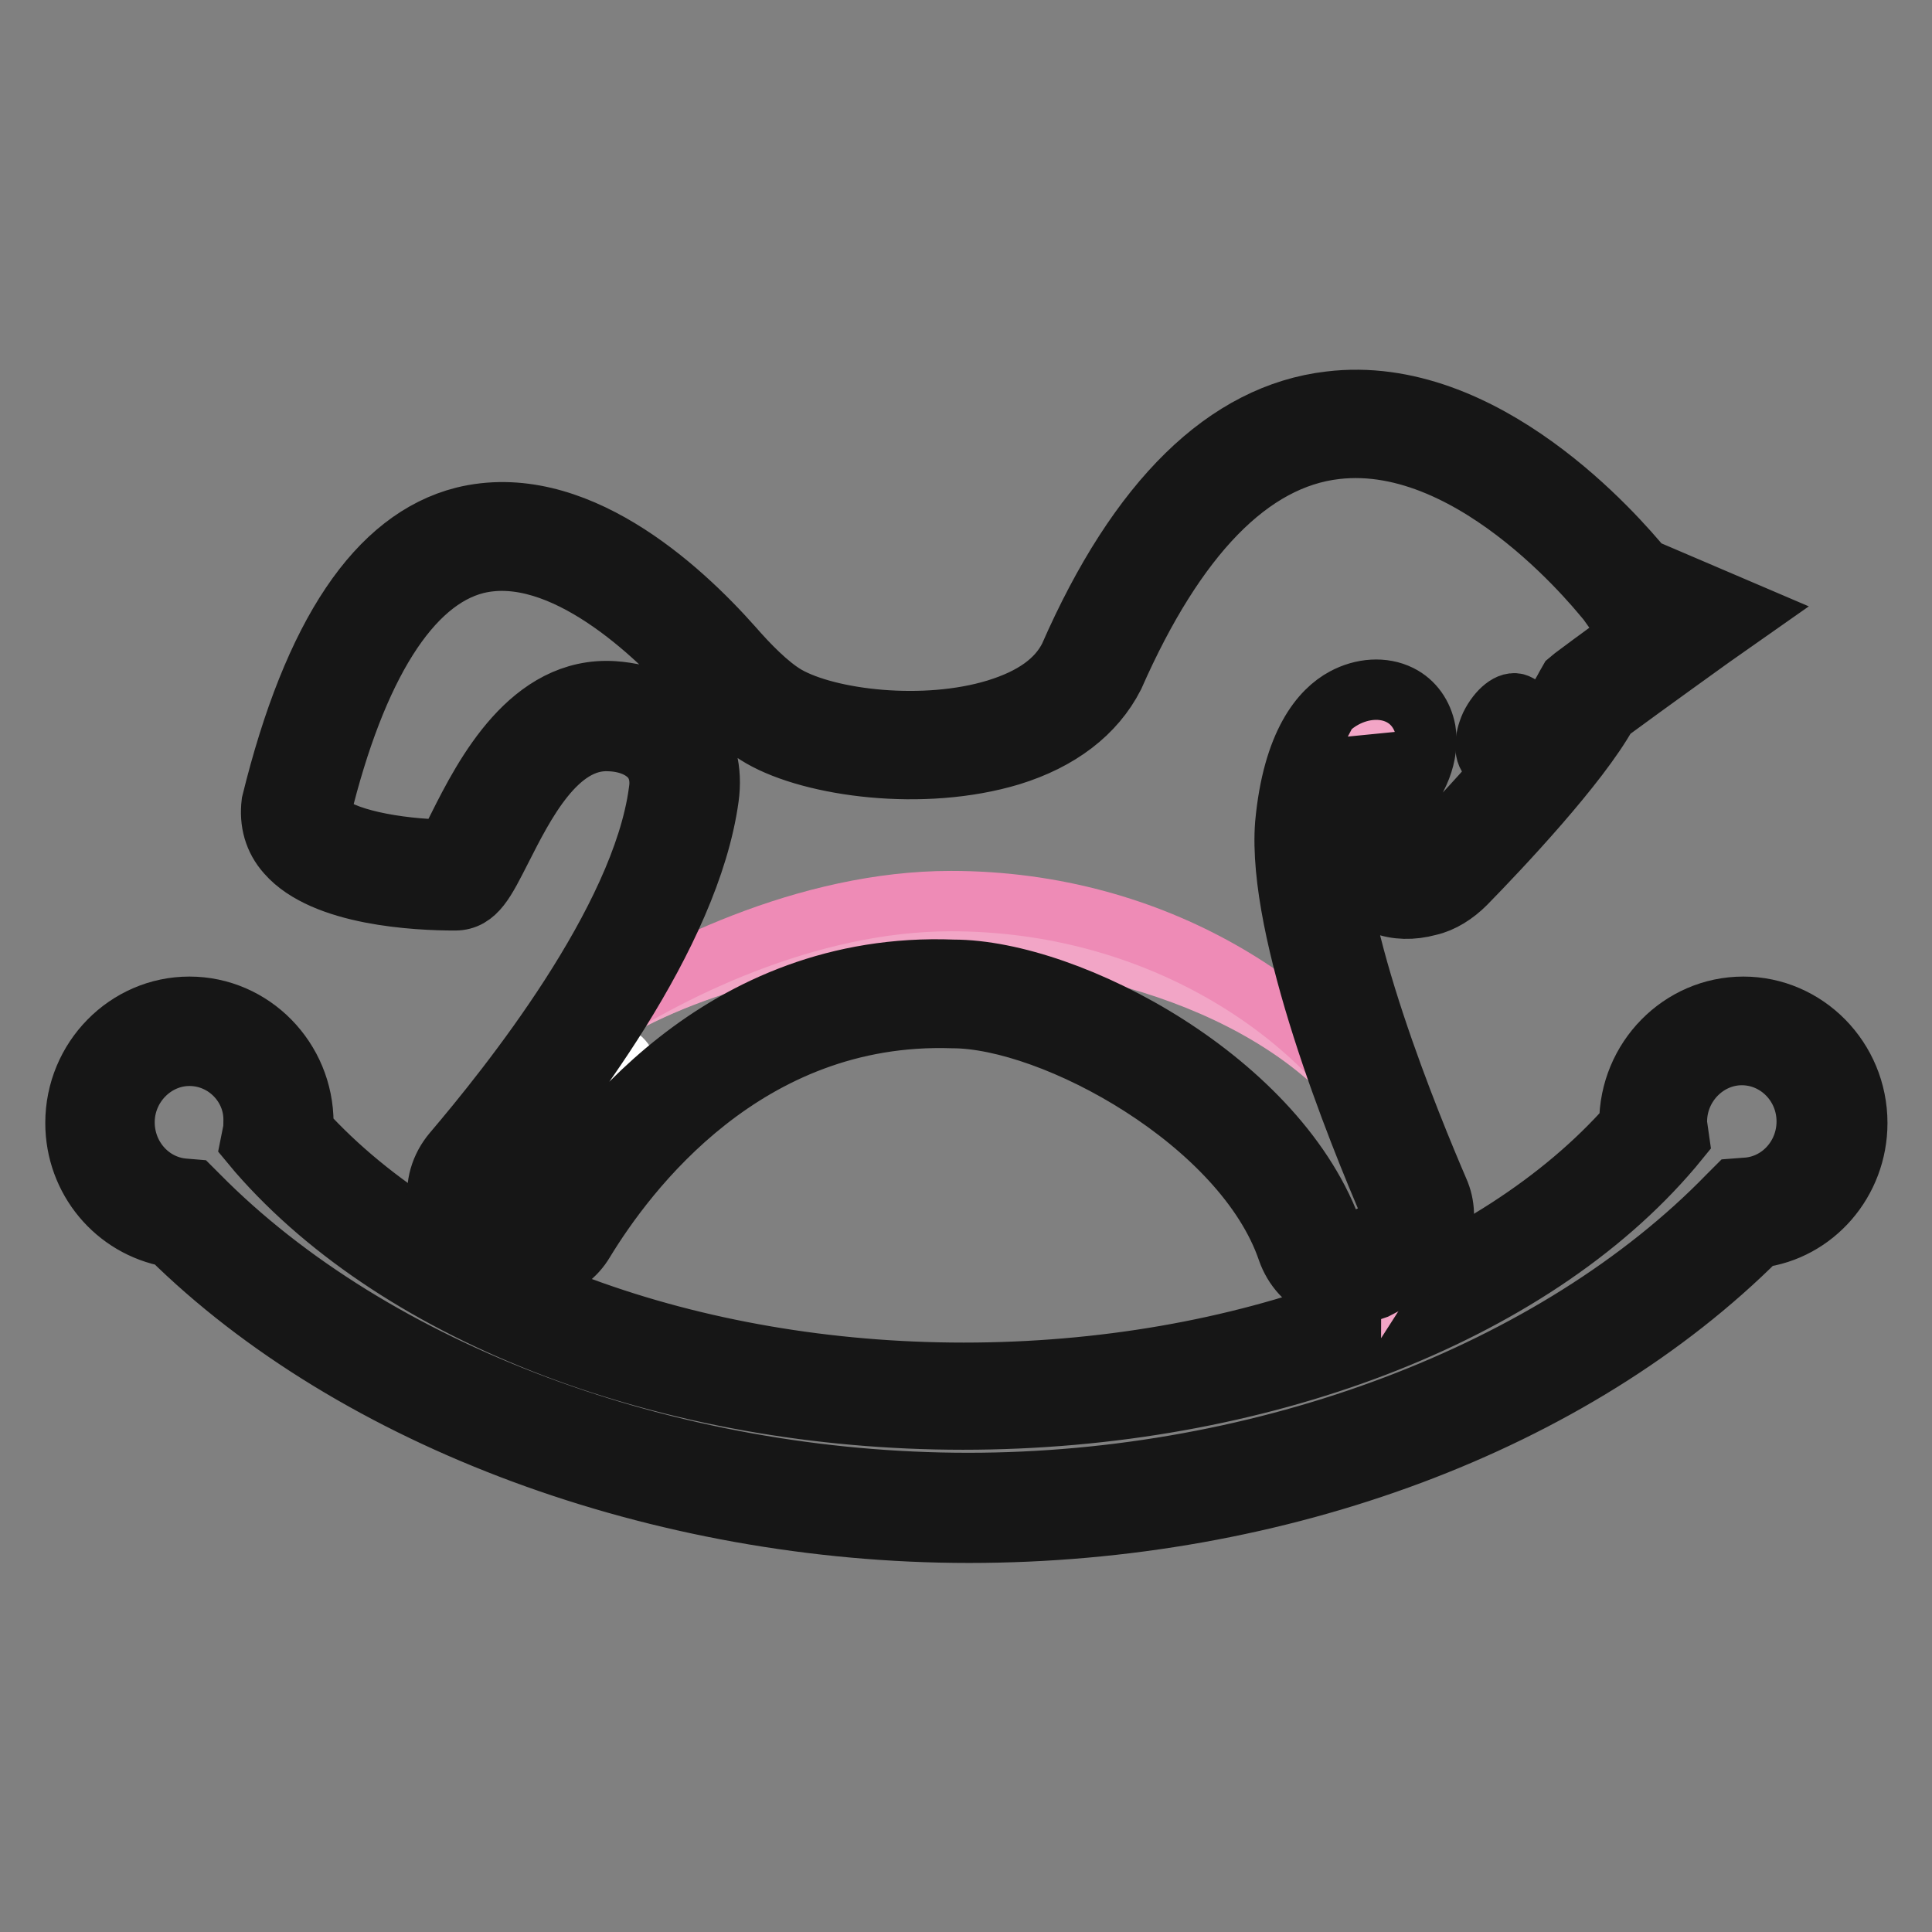
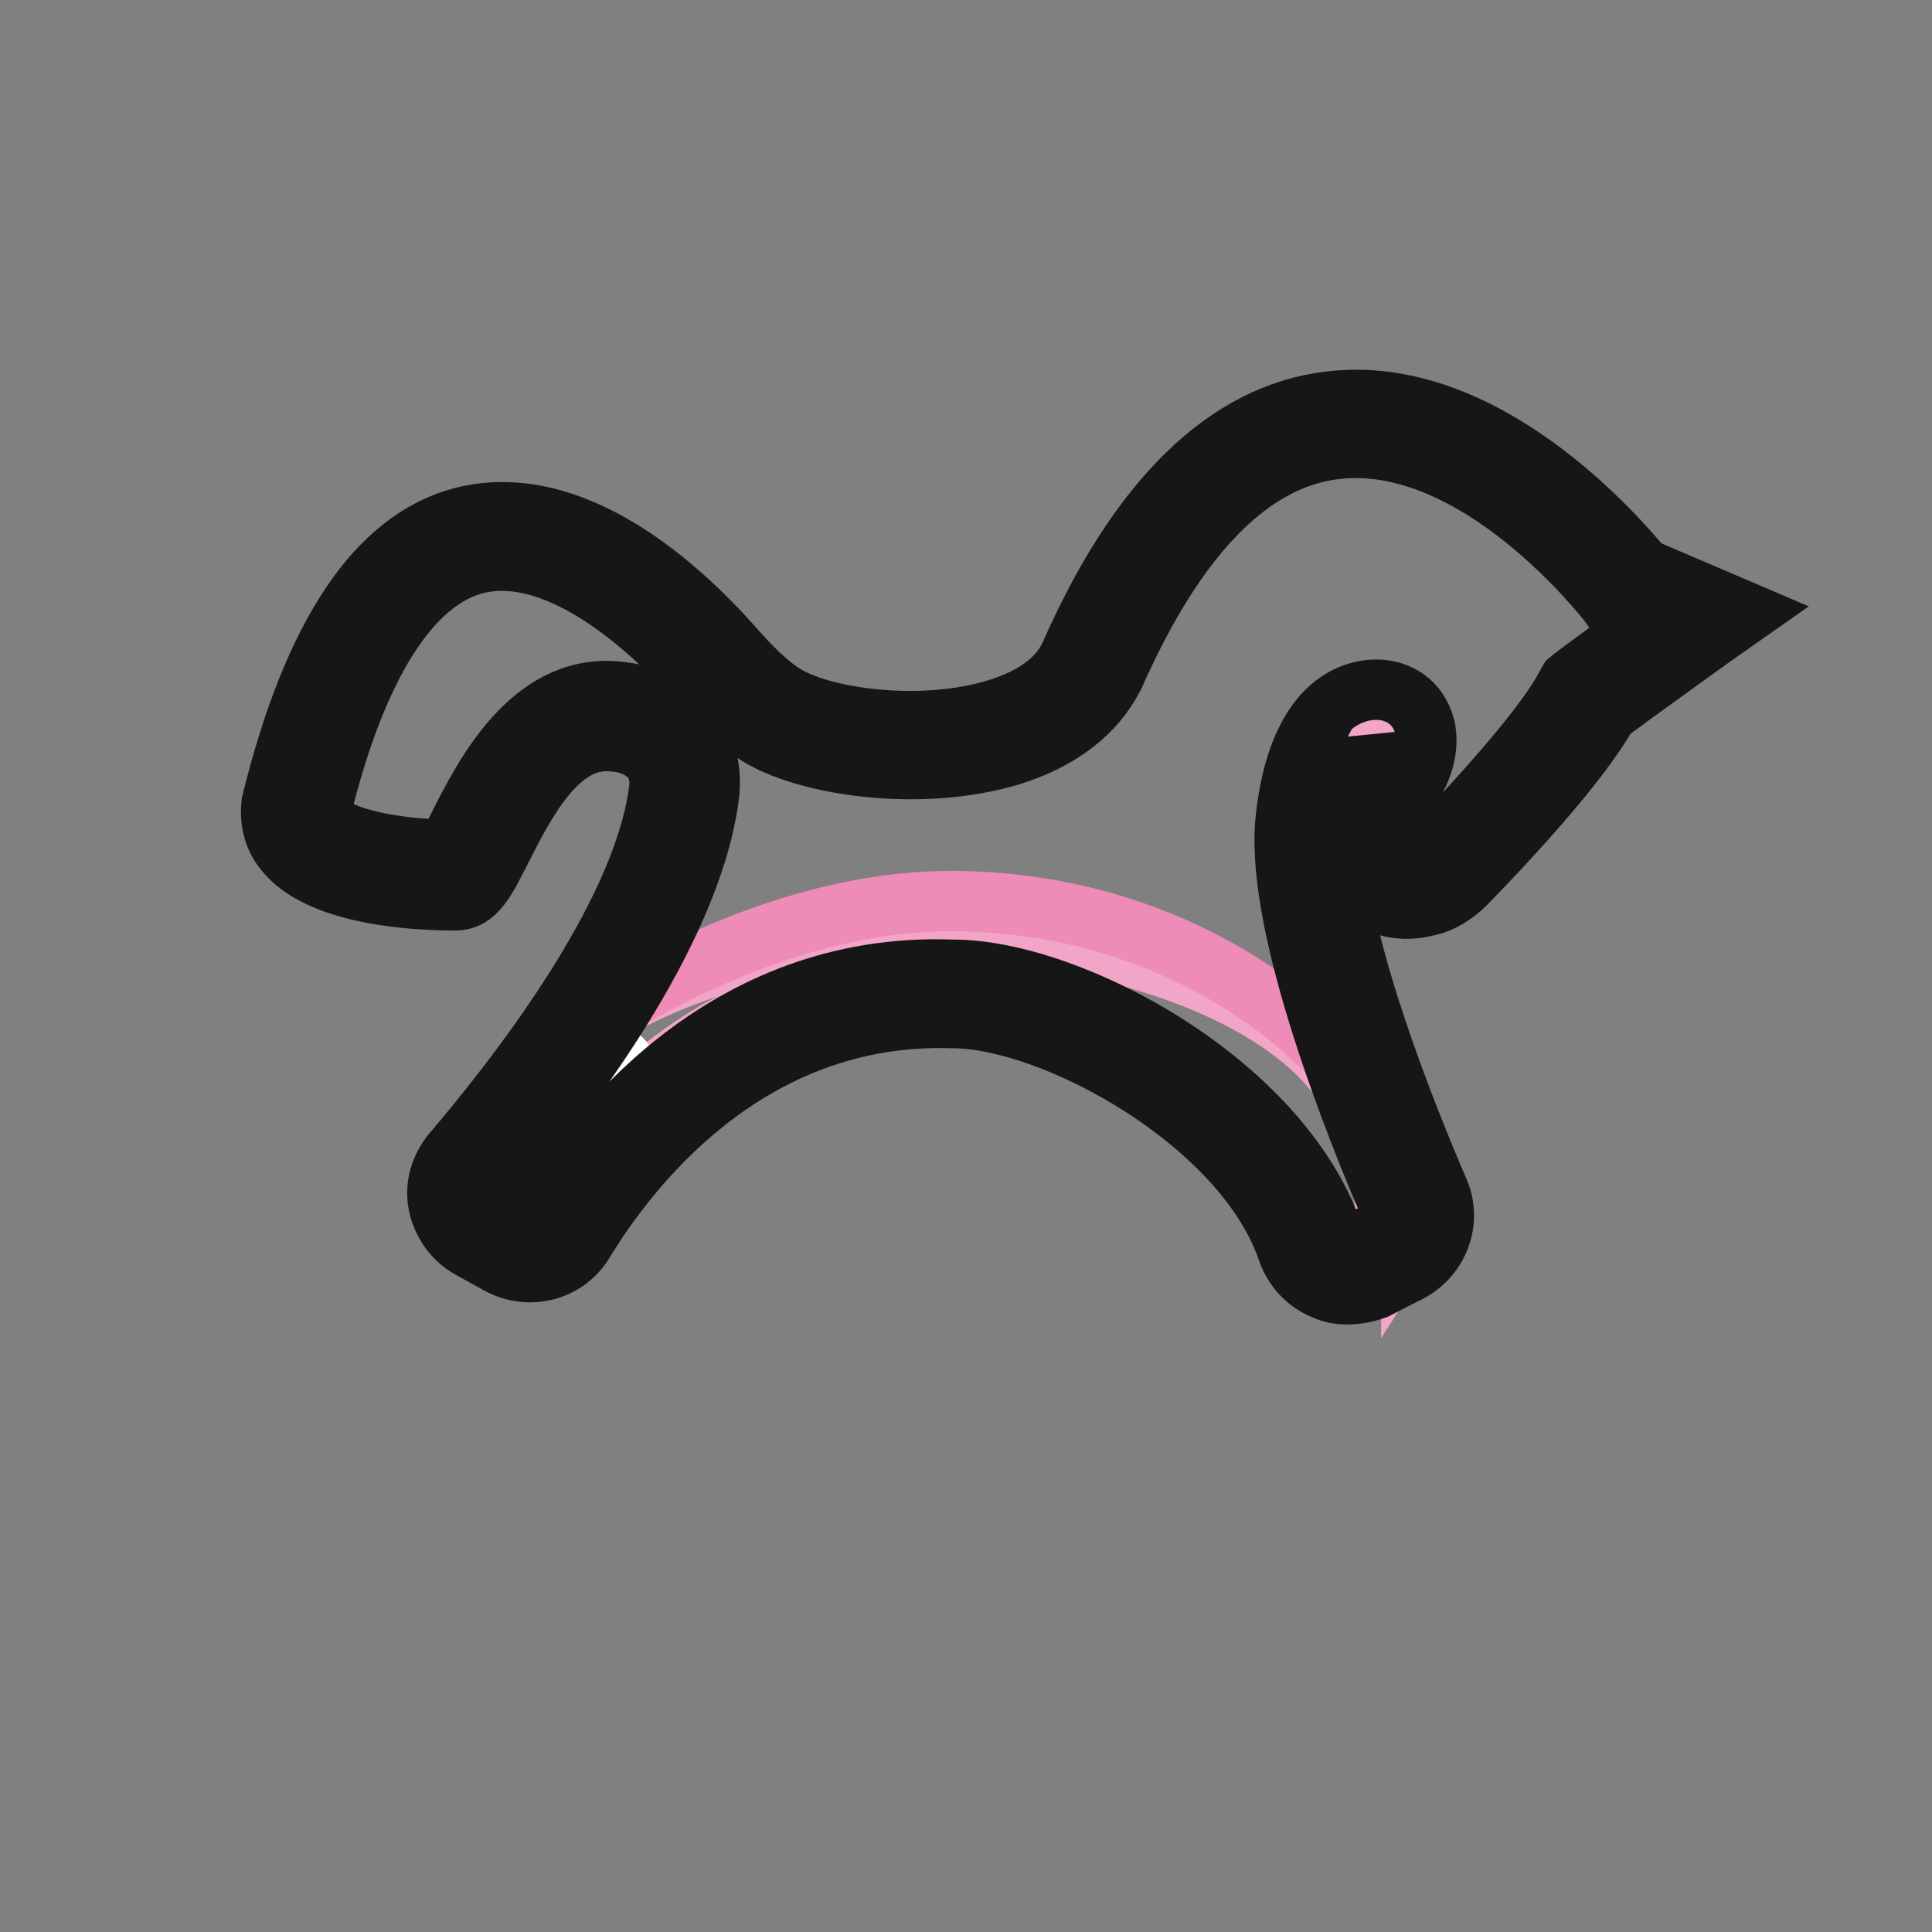
<svg xmlns="http://www.w3.org/2000/svg" version="1.1" x="0px" y="0px" viewBox="0 0 256 256" enable-background="new 0 0 256 256" xml:space="preserve">
  <rect x="0" y="0" width="256" height="256" fill="#808080" stroke="none" />
  <g>
-     <path stroke-width="8" fill-opacity="0" stroke="#83c1e0" d="M242.8,148.7c0-6.7-5.3-12.1-11.8-12.1c-6.5,0-11.8,5.4-11.8,12.1c0,0.5,0,1,0.1,1.4 c-17.6,20.8-52,34.9-91.5,34.9c-39.1,0-73.2-13.8-90.9-34.2c0.1-0.7,0.2-1.4,0.2-2.1c0-6.7-5.3-12.1-11.8-12.1s-11.8,5.4-11.8,12.1 c0,6.3,4.7,11.5,10.7,12c21.9,22.2,60.8,39.1,104.3,39.1c43.6,0,81.3-16.7,103.1-39C237.7,160.5,242.8,155.3,242.8,148.7 L242.8,148.7z" />
-     <path stroke-width="8" fill-opacity="0" stroke="#161616" d="M128.4,203.1c-40.9,0-81.4-15-105.9-39.2c-7.2-1.3-12.5-7.6-12.5-15.1c0-8.5,6.8-15.4,15.1-15.4 c8.3,0,15.1,6.9,15.1,15.4c0,0.3,0,0.7,0,1c18,19.8,51.4,32.1,87.5,32.1c36.7,0,70.3-12.5,88.2-32.8v-0.3c0-8.5,6.8-15.4,15.1-15.4 c8.3,0,15.1,6.9,15.1,15.4c0,7.8-5.7,14.3-13.1,15.2C208.5,188.5,169.5,203.1,128.4,203.1z M25.1,139.9c-4.7,0-8.6,4-8.6,8.8 c0,4.6,3.4,8.4,7.8,8.8l1.2,0.1l0.8,0.8c23.2,23.5,62.3,38.1,102,38.1c39.3,0,77.9-14.6,100.7-38.1l0.9-0.9l1.3-0.1 c4.6-0.2,8.2-4.1,8.2-8.8c0-4.9-3.9-8.8-8.6-8.8c-4.7,0-8.6,4-8.6,8.8c0,0.4,0,0.7,0.1,1l0.2,1.4l-0.9,1.1 c-18.8,22.2-54.9,36-94,36c-38.6,0-74.4-13.6-93.4-35.4l-1-1.2l0.3-1.5c0.1-0.5,0.1-1,0.1-1.5C33.7,143.9,29.9,139.9,25.1,139.9 L25.1,139.9z" />
    <path stroke-width="8" fill-opacity="0" stroke="#f2a5c6" d="M187,163.7c0.9-1.4,1.1-3.1,0.5-4.7c-0.3-0.7-0.7-1.6-1-2.5c0.4,1.8,0.7,3.7,0.7,5.6 C187.1,162.7,187,163.2,187,163.7L187,163.7z M215.7,77.8c0,0-42.1-55.3-71,10.5c-6.6,13.2-32.9,11.8-42.1,6.6 c-2.8-1.6-5.7-4.7-7.9-7.1c-9.3-10.5-40.7-40-55.2,19c-1.3,9.2,19.7,9.2,21.1,9.2c2.6,0,7.6-21.8,20.7-21.1 c6.2,0.4,10.4,4.3,9.6,10.4c-1.4,10.1-7.5,21.5-14.1,31.2c11.6-8,28.5-13.1,47.3-13.1c27.4,0,50.6,10.7,59.4,25.6 c-4.8-12.2-10.6-29.5-9.8-39.7c1.3-14.5,7.9-15.8,10.5-14.5c2.6,1.3,2,5.8-1.3,9.2c-3.9,3.9-2.8,14.9,5.6,12.7 c1.3-0.4,2.5-1.1,3.4-2.1c3.7-3.8,15.3-15.9,18.6-22.5c5.3-3.9,14.5-10.5,14.5-10.5L215.7,77.8L215.7,77.8z" />
-     <path stroke-width="8" fill-opacity="0" stroke="#ee8bb6" d="M183.4,149.1c1.1,2.8,2.1,5.3,3,7.5C185.8,154,184.8,151.5,183.4,149.1z" />
-     <path stroke-width="8" fill-opacity="0" stroke="#f2a5c6" d="M124,123.5c-18.9,0-35.7,5.1-47.3,13.1c-5.1,7.5-10.4,14.1-14,18.3c-2.1,2.5-1.4,6.2,1.4,7.8l3.8,2.1 c2.4,1.3,5.5,0.6,6.9-1.8c5.8-9.7,22.6-32.2,51.6-31.2c14.5,0,41.1,14.4,47.5,33c1,2.9,4.2,4.4,7,3.1c1.5-0.7,3-1.5,4.4-2.2 c0.8-0.4,1.4-1.1,1.9-1.9c0-0.5,0.1-1,0.1-1.6c0-1.9-0.3-3.8-0.7-5.6c-0.9-2.1-1.9-4.7-3-7.5C174.6,134.1,151.3,123.5,124,123.5z" />
+     <path stroke-width="8" fill-opacity="0" stroke="#f2a5c6" d="M124,123.5c-18.9,0-35.7,5.1-47.3,13.1c-5.1,7.5-10.4,14.1-14,18.3c-2.1,2.5-1.4,6.2,1.4,7.8c2.4,1.3,5.5,0.6,6.9-1.8c5.8-9.7,22.6-32.2,51.6-31.2c14.5,0,41.1,14.4,47.5,33c1,2.9,4.2,4.4,7,3.1c1.5-0.7,3-1.5,4.4-2.2 c0.8-0.4,1.4-1.1,1.9-1.9c0-0.5,0.1-1,0.1-1.6c0-1.9-0.3-3.8-0.7-5.6c-0.9-2.1-1.9-4.7-3-7.5C174.6,134.1,151.3,123.5,124,123.5z" />
    <path stroke-width="8" fill-opacity="0" stroke="#ee8bb6" d="M126,119.4c-18.9,0-37.8,9.2-49.4,17.2c-5.1,7.5-10.4,14.1-14,18.3c-2.1,2.5-1.4,6.2,1.4,7.8l3.8,2.1 c2.4,1.3,5.5,0.6,6.9-1.8c5.8-9.7,22.6-32.2,51.6-31.2c14.5,0,41.1,14.4,47.5,33c1,2.9,4.2,4.4,7,3.1c1.5-0.7,3-1.5,4.4-2.2 c0.8-0.4,1.4-1.1,1.9-1.9c0-0.5,0.1-1,0.1-1.6c0-1.9-0.3-3.8-0.7-5.6c-0.9-2.1-1.9-4.7-3-7.5C174.6,134.1,153.4,119.4,126,119.4z" />
    <path stroke-width="8" fill-opacity="0" stroke="#ffffff" d="M70.8,156.9c-0.5,0-0.9-0.2-1.3-0.5c-0.9-0.7-0.9-2-0.2-2.9c2.5-2.8,6.2-7.4,10.1-12.8 c0.7-0.9,1.9-1.1,2.8-0.5c0.9,0.7,1.1,1.9,0.5,2.8c-4,5.5-7.8,10.1-10.3,13C71.9,156.6,71.4,156.9,70.8,156.9z" />
    <path stroke-width="8" fill-opacity="0" stroke="#161616" d="M178.5,171.5c-1.1,0-2.2-0.2-3.2-0.7c-2.2-0.9-3.9-2.8-4.7-5.1c-5.8-17-31-30.8-44.4-30.8 c-27.4-0.9-43.2,20.4-48.8,29.6c-2.3,3.9-7.3,5.2-11.3,3l-3.8-2.1c-2.2-1.2-3.7-3.4-4.2-5.8c-0.5-2.5,0.3-5,1.9-6.9 c7.4-8.7,25-30.6,27.3-47.8c0.3-1.8-0.1-3.3-1-4.4c-1.1-1.3-3-2.2-5.5-2.3c-7-0.4-11.4,8.5-14.4,14.4c-2.1,4.1-3.3,6.7-6.1,6.7 c-5.1,0-17.4-0.6-22.3-6.2c-1.7-1.9-2.3-4.2-2-6.7c5.5-22.4,14-35,25.4-37.9C76,64.9,90,77.7,97.1,85.7c2,2.3,4.7,5.1,7.1,6.5 c5.6,3.2,18.3,4.7,27.8,1.8c4.9-1.5,8.1-3.8,9.7-7c9.1-20.8,20.8-32.2,34.5-33.8c20.5-2.5,38.1,18,41.5,22.1l13.8,5.9l-4.7,3.3 c0,0-8.5,6.1-13.8,10c-3.8,6.9-14.3,18-18.8,22.6c-1.4,1.4-3.1,2.5-4.9,2.9c-4.4,1.2-8.3-0.3-10.4-3.9c-2.5-4.3-1.7-10.9,1.7-14.3 c1.8-1.8,2.1-3.7,2-4.2c0,0.1-0.5,0.1-1.2,0.5c-0.8,0.5-3.6,2.7-4.4,11.6c-1,13.1,10.2,40.1,13.6,48c1.8,4,0.1,8.7-3.8,10.8 c-1.4,0.7-3,1.5-4.5,2.3C180.9,171.3,179.7,171.5,178.5,171.5L178.5,171.5z M126.3,128.5c15.4,0,43.4,14.8,50.4,35.2 c0.2,0.6,0.6,1,1.1,1.2c0.3,0.2,0.8,0.3,1.4,0c1.4-0.7,3-1.4,4.3-2.1c0.9-0.5,1.2-1.5,0.9-2.4c-4.6-10.6-15.2-37-14.1-51.2 c1-10.8,4.8-15.1,7.8-16.7c2.4-1.3,5.2-1.5,7.4-0.4c1.8,0.9,3,2.6,3.4,4.7c0.5,3.1-0.9,6.9-3.8,9.7c-1.3,1.3-1.7,4.6-0.6,6.4 c0.3,0.5,0.8,1.5,3.1,0.9c0.7-0.2,1.3-0.6,1.9-1.2c7.1-7.3,15.5-16.8,18-21.7l0.4-0.7l0.6-0.5c2.8-2.1,6.8-5,9.8-7.2l-4.7-2 l-0.5-0.7c-0.2-0.2-17.3-22.5-36.1-20.3c-11.3,1.3-21.2,11.5-29.4,30.1c-2.5,4.9-7.2,8.5-13.7,10.5c-11.6,3.5-26.2,1.5-33-2.4 c-3.3-1.9-6.4-5.2-8.8-7.8c-4.9-5.5-17.6-18-29-15.2c-8.7,2.2-15.9,13.5-20.6,32.8c0,0.3,0.1,0.7,0.5,1.2c2.1,2.4,9.5,3.8,16.1,3.9 c0.5-0.8,1.1-2,1.6-3c3.5-7,9.6-18.7,20.6-18c4.3,0.3,7.9,1.9,10.2,4.7c2.1,2.5,2.9,5.8,2.4,9.4c-2.5,18.2-19.1,39.9-28.8,51.2 c-0.5,0.6-0.5,1.2-0.4,1.5c0.1,0.3,0.3,0.9,0.9,1.3l3.8,2.1c0.9,0.5,2,0.2,2.5-0.6C78,151,95.5,127.3,126.3,128.5z" />
-     <path stroke-width="8" fill-opacity="0" stroke="#161616" d="M197.6,100.6c1,0.5,2.6-0.8,3.6-2.8s0.9-4.1-0.1-4.5c-1-0.5-2.6,0.8-3.6,2.8 C196.6,98.1,196.6,100.1,197.6,100.6C197.6,100.6,197.6,100.6,197.6,100.6z" />
  </g>
</svg>